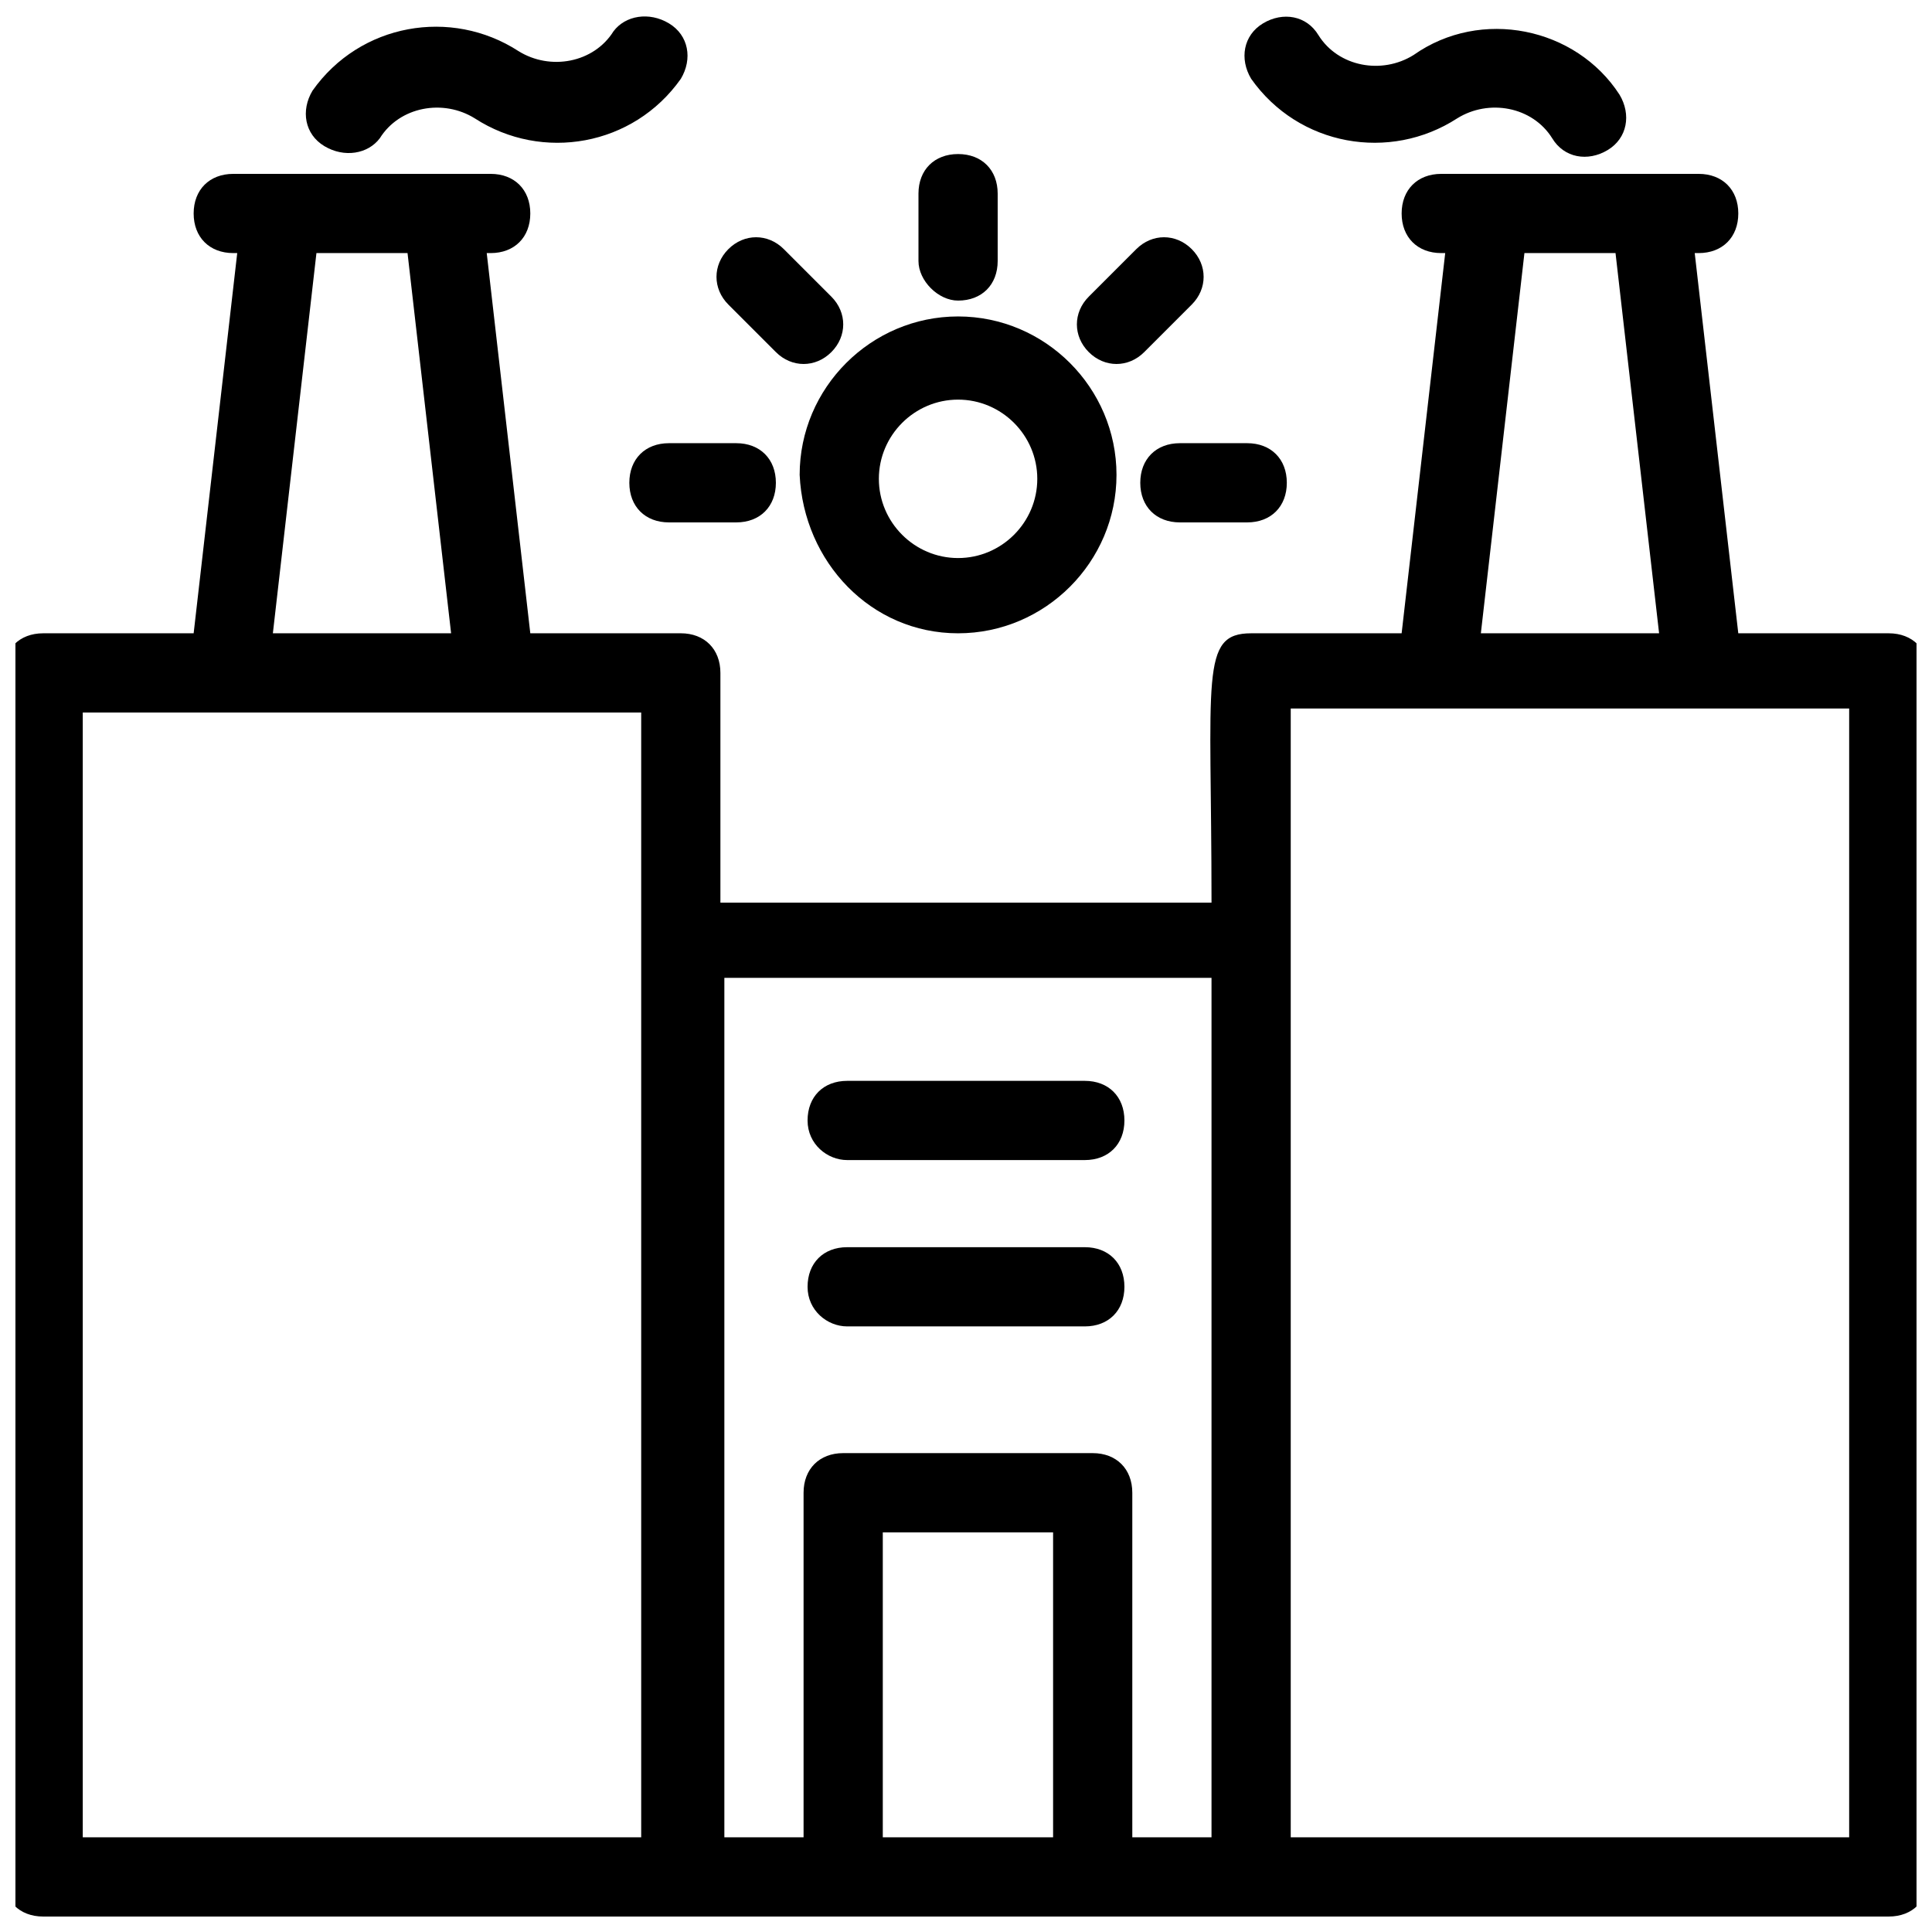
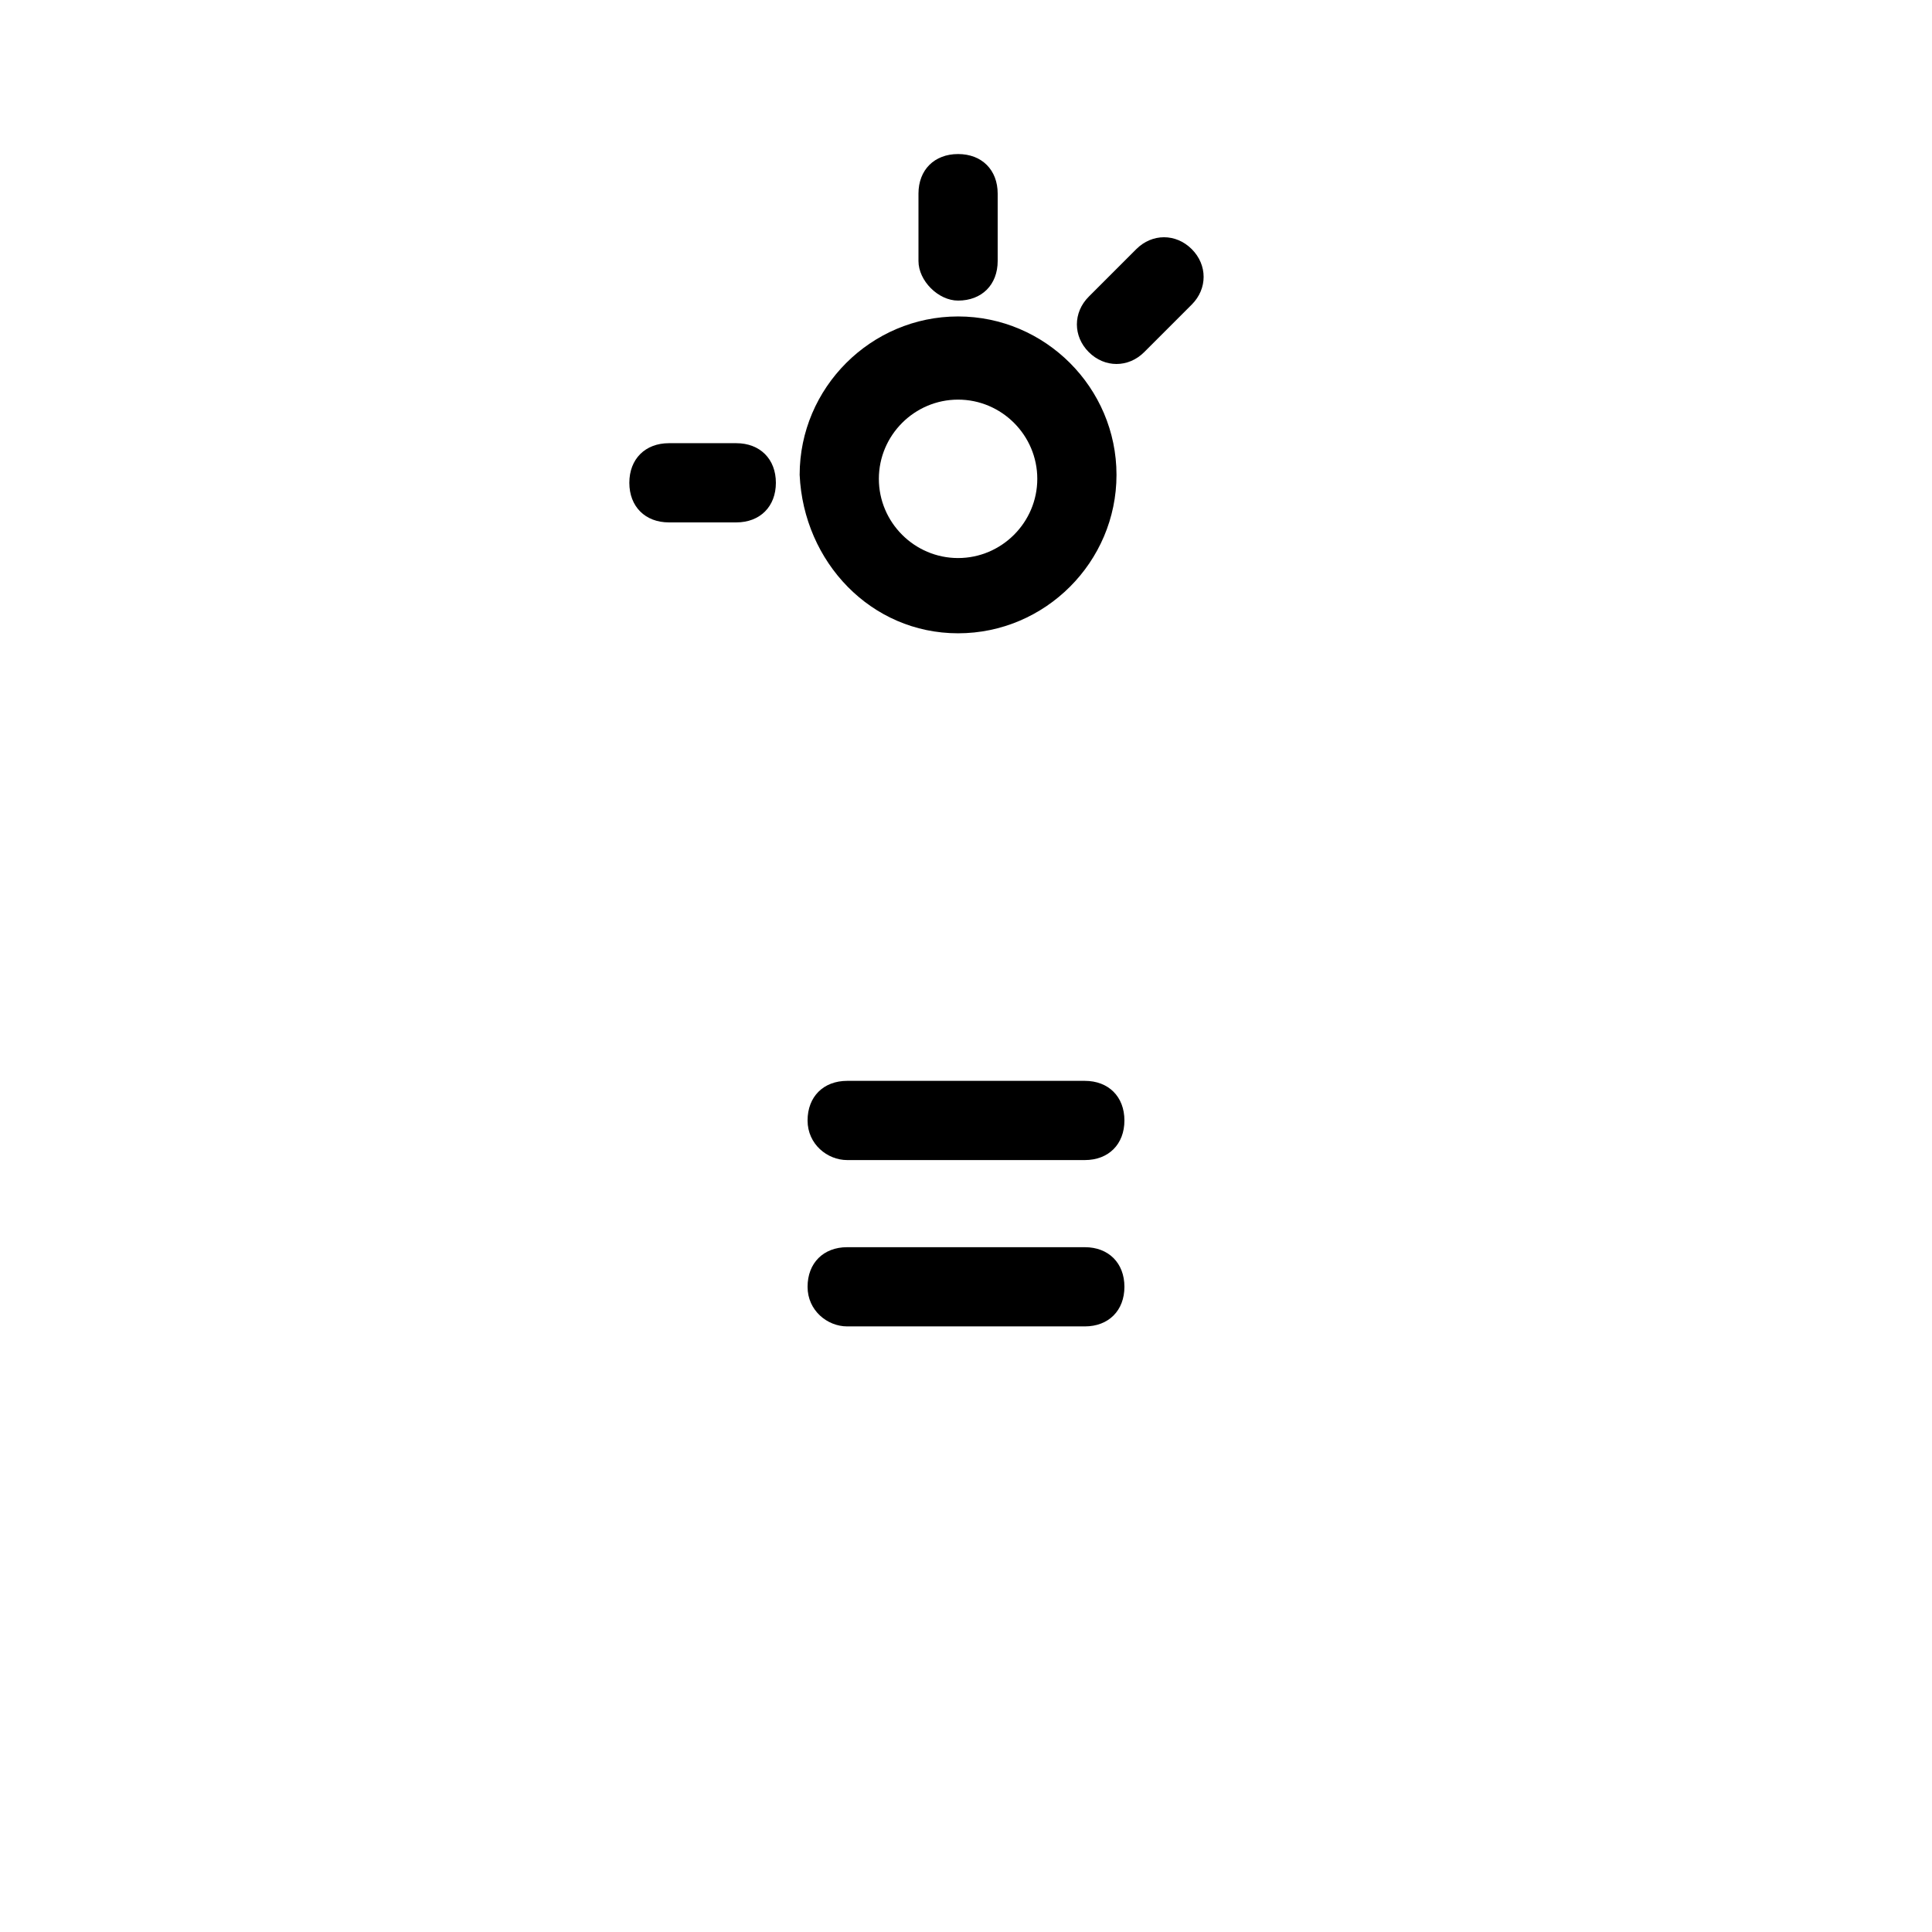
<svg xmlns="http://www.w3.org/2000/svg" width="800px" height="800px" version="1.1" viewBox="144 144 512 512">
  <defs>
    <clipPath id="c">
      <path d="m473 148.09h102v37.906h-102z" />
    </clipPath>
    <clipPath id="b">
-       <path d="m225 148.09h102v36.906h-102z" />
-     </clipPath>
+       </clipPath>
    <clipPath id="a">
      <path d="m148.09 190h503.81v461.9h-503.81z" />
    </clipPath>
  </defs>
  <g clip-path="url(#c)">
-     <path d="m530.15 175.38c8.398-5.246 19.941-3.148 25.191 5.246 3.148 5.246 9.445 6.297 14.695 3.148 5.246-3.148 6.297-9.445 3.148-14.695-11.547-17.844-36.734-23.09-54.578-10.496-8.398 5.246-19.941 3.148-25.191-5.246-3.148-5.246-9.449-6.297-14.695-3.148-5.246 3.148-6.297 9.445-3.148 14.695 12.594 17.844 36.734 22.043 54.578 10.496z" />
+     <path d="m530.15 175.38z" />
  </g>
  <g clip-path="url(#b)">
    <path d="m244.66 180.63c5.246-8.398 16.793-10.496 25.191-5.246 17.844 11.547 41.984 7.348 54.578-10.496 3.148-5.246 2.098-11.547-3.148-14.695-5.246-3.152-11.543-2.102-14.695 2.098-5.246 8.398-16.793 10.496-25.191 5.246-17.844-11.547-41.984-7.348-54.578 10.496-3.148 5.25-2.098 11.547 3.148 14.695 5.25 3.148 11.547 2.098 14.695-2.098z" />
  </g>
  <g clip-path="url(#a)">
-     <path d="m644.55 311.83h-39.887l-11.543-100.76h1.051c6.297 0 10.496-4.199 10.496-10.496s-4.199-10.496-10.496-10.496h-68.227c-6.297 0-10.496 4.199-10.496 10.496s4.199 10.496 10.496 10.496h1.051l-11.547 100.76h-39.887c-13.645 0-10.496 11.547-10.496 71.371h-130.15v-60.879c0-6.297-4.199-10.496-10.496-10.496l-39.883 0.004-11.547-100.76h1.051c6.297 0 10.496-4.199 10.496-10.496s-4.199-10.496-10.496-10.496h-68.223c-6.297 0-10.496 4.199-10.496 10.496s4.199 10.496 10.496 10.496h1.051l-11.547 100.76h-39.887c-6.297 0-10.496 4.199-10.496 10.496v319.08c0 6.297 4.199 10.496 10.496 10.496h489.11c6.297 0 10.496-4.199 10.496-10.496v-319.08c0-6.297-4.195-10.496-10.496-10.496zm-96.562-100.76h24.141l11.547 100.76h-47.234zm-320.13 0h24.141l11.547 100.76h-47.234zm-61.926 121.75h147.99v298.09h-147.99zm168.98 70.324h130.15v227.76h-20.992v-91.316c0-6.297-4.199-10.496-10.496-10.496h-66.125c-6.297 0-10.496 4.199-10.496 10.496v91.316h-20.992v-227.76zm43.035 227.76v-80.82h45.133v80.82zm256.1 0h-147.99v-299.14h147.99z" />
-   </g>
+     </g>
  <path d="m368.51 451.43h62.977c6.297 0 10.496-4.199 10.496-10.496s-4.199-10.496-10.496-10.496h-62.977c-6.297 0-10.496 4.199-10.496 10.496s5.246 10.496 10.496 10.496z" />
  <path d="m368.51 495.51h62.977c6.297 0 10.496-4.199 10.496-10.496s-4.199-10.496-10.496-10.496h-62.977c-6.297 0-10.496 4.199-10.496 10.496s5.246 10.496 10.496 10.496z" />
  <path d="m397.9 311.83c23.09 0 41.984-18.895 41.984-41.984s-18.895-41.984-41.984-41.984c-23.09 0-41.984 18.895-41.984 41.984 1.051 23.09 18.895 41.984 41.984 41.984zm0-61.926c11.547 0 20.992 9.445 20.992 20.992 0 11.547-9.445 20.992-20.992 20.992-11.547 0-20.992-9.445-20.992-20.992 0-11.547 9.449-20.992 20.992-20.992z" />
  <path d="m397.9 223.66c6.297 0 10.496-4.199 10.496-10.496v-17.844c0-6.297-4.199-10.496-10.496-10.496-6.297 0-10.496 4.199-10.496 10.496v17.844c0 5.25 5.25 10.496 10.496 10.496z" />
-   <path d="m456.68 261.45c-6.297 0-10.496 4.199-10.496 10.496 0 6.297 4.199 10.496 10.496 10.496h17.844c6.297 0 10.496-4.199 10.496-10.496 0-6.297-4.199-10.496-10.496-10.496z" />
  <path d="m339.12 261.45h-17.844c-6.297 0-10.496 4.199-10.496 10.496 0 6.297 4.199 10.496 10.496 10.496h17.844c6.297 0 10.496-4.199 10.496-10.496 0-6.297-4.199-10.496-10.496-10.496z" />
  <path d="m447.23 237.31 12.594-12.594c4.199-4.199 4.199-10.496 0-14.695s-10.496-4.199-14.695 0l-12.594 12.594c-4.199 4.199-4.199 10.496 0 14.695 4.199 4.199 10.496 4.199 14.695 0z" />
-   <path d="m349.62 237.31c4.199 4.199 10.496 4.199 14.695 0 4.199-4.199 4.199-10.496 0-14.695l-12.594-12.594c-4.199-4.199-10.496-4.199-14.695 0-4.199 4.199-4.199 10.496 0 14.695z" />
</svg>